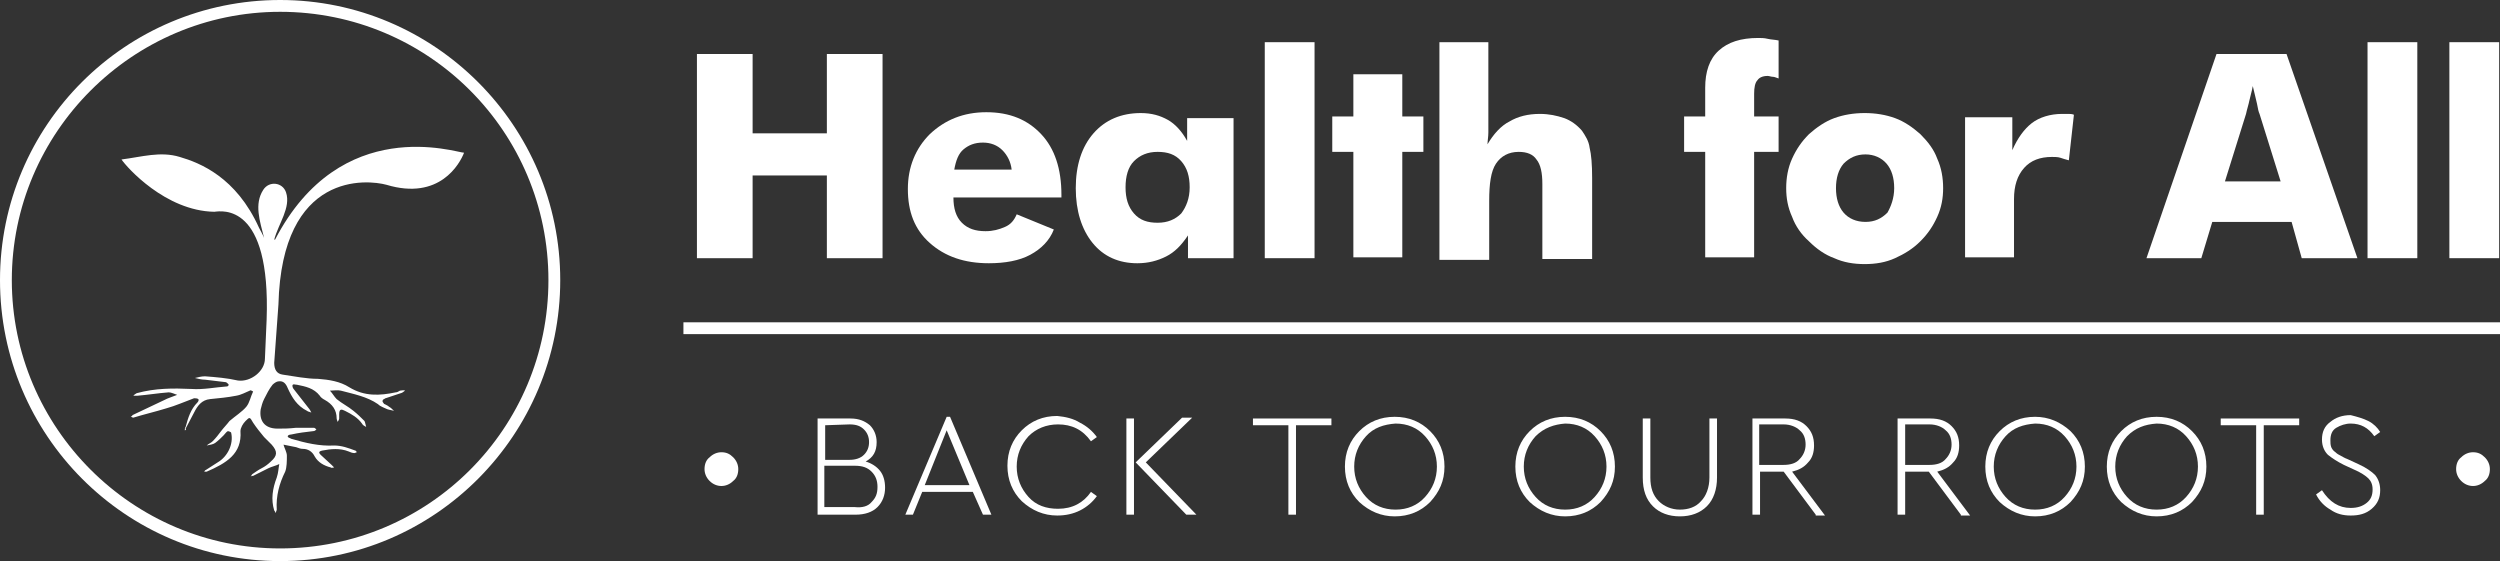
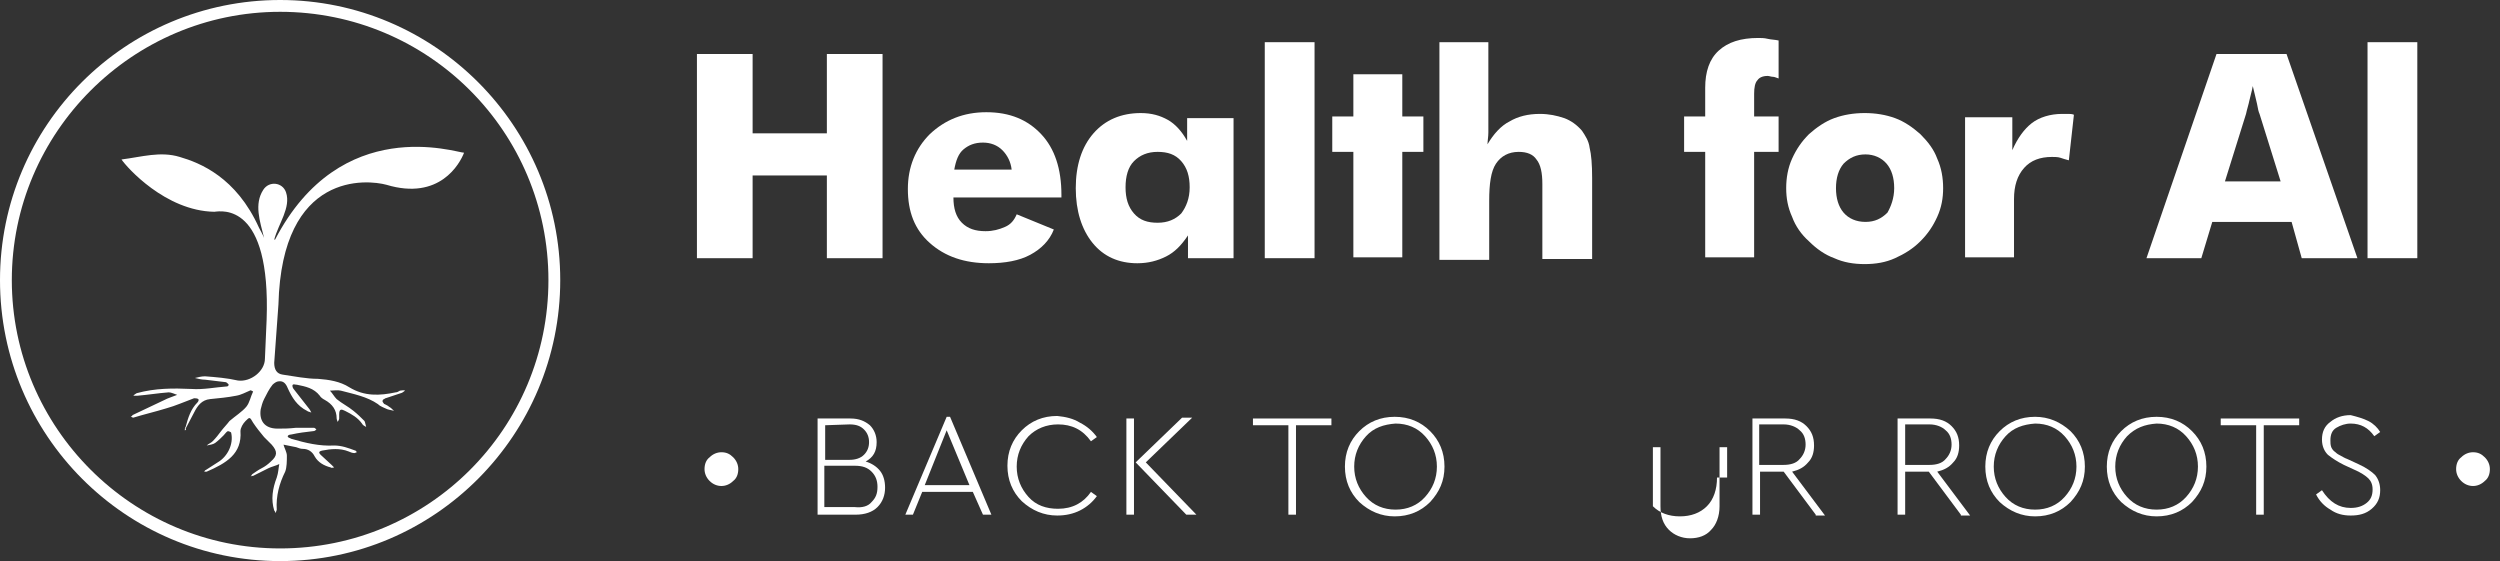
<svg xmlns="http://www.w3.org/2000/svg" version="1.1" id="Layer_1" x="0px" y="0px" viewBox="0 0 296.3 66.5" style="enable-background:new 0 0 296.3 66.5;" xml:space="preserve">
  <rect x="0" y="0" width="296.3" height="66.5" fill="#333333" stroke="none" />
  <style type="text/css">
	.st0{fill:#886337;}
	.st1{fill:#4AB64D;}
	.st2{fill:#7D5D39;}
	.st3{fill:#FFFFFF;}
	.st4{fill:none;stroke:#4AB64D;stroke-width:1.445;stroke-miterlimit:10;}
</style>
  <g>
    <g>
      <path class="st3" d="M33.2,66.5C14.9,66.5,0,51.6,0,33.2S14.9,0,33.2,0c18.3,0,33.2,14.9,33.2,33.2S51.6,66.5,33.2,66.5z     M33.2,1.4C15.7,1.4,1.4,15.7,1.4,33.2S15.7,65,33.2,65C50.8,65,65,50.8,65,33.2S50.8,1.4,33.2,1.4z" />
    </g>
    <path class="st3" d="M32.5,43c0,0.8,0.3,1.3,1,1.4c1.4,0.2,2.8,0.5,4.2,0.5c1.3,0.1,2.6,0.3,3.7,1c1.8,1.1,3.6,1,5.5,0.6   c0.2,0,0.3-0.1,0.5-0.2c0.1,0,0.5-0.1,0.6,0c-0.1,0.1-0.4,0.3-0.5,0.3c-0.6,0.2-1.2,0.4-1.8,0.6c-0.1,0-0.1,0.1-0.2,0.1   c-0.2,0.1-0.2,0.3-0.1,0.4c0.1,0.1,0.1,0.2,0.2,0.2c0.2,0.1,0.4,0.2,0.5,0.3c0.2,0.1,0.4,0.3,0.6,0.5c-0.3-0.1-0.5-0.1-0.8-0.2   c-0.4-0.2-0.8-0.3-1.1-0.6c-1.3-0.9-2.9-1.2-4.4-1.6c-0.4-0.1-0.9,0-1.3,0c0.3,0.3,0.5,0.7,0.8,1c0.6,0.5,1.4,0.9,2,1.4   c0.5,0.4,0.9,0.8,1.3,1.2c0.1,0.2,0.1,0.4,0.2,0.7c-0.2-0.1-0.4-0.2-0.5-0.4c-0.5-0.7-1.2-1.1-2-1.5c-0.4-0.2-0.7-0.3-0.7,0.4   c0,0.2,0,0.3,0,0.5c0,0.1-0.1,0.3-0.2,0.4c0-0.1-0.1-0.3-0.1-0.4c0-1-0.5-1.7-1.4-2.2c-0.2-0.1-0.5-0.3-0.6-0.5   c-0.7-0.9-1.7-1.1-2.7-1.3c-0.2,0-0.4-0.1-0.5,0c-0.1,0.1,0,0.4,0.1,0.5c0.6,0.8,1.2,1.5,1.8,2.3c0.1,0.1,0.2,0.3,0.3,0.5   c-0.2-0.1-0.4-0.1-0.5-0.2c-1.2-0.6-1.8-1.6-2.3-2.7c-0.2-0.5-0.5-0.9-1.1-0.8c-0.2,0-0.5,0.2-0.7,0.4c-0.4,0.5-0.7,1.1-1,1.7   c-0.2,0.4-0.3,0.8-0.4,1.2c-0.2,1.3,0.4,2.3,2,2.3c0.7,0,1.3,0,2.2-0.1c0.5,0,1.3,0,2.1,0c0.1,0,0.2,0.1,0.3,0.2   c-0.1,0.1-0.2,0.2-0.4,0.2c-0.9,0.1-1.7,0.2-2.6,0.4c-0.2,0-0.4,0.1-0.4,0.2c0,0.2,0.3,0.2,0.4,0.3c1.7,0.5,3.4,0.9,5.1,0.8   c0.9,0,1.7,0.3,2.5,0.6c0.1,0,0.1,0.1,0.2,0.2c-0.1,0-0.2,0.1-0.3,0.1c-0.2,0-0.5-0.1-0.7-0.2c-1-0.4-2.1-0.3-3.1-0.1   c-0.5,0.1-0.4,0.3-0.2,0.5c0.4,0.4,0.9,0.8,1.3,1.2c0.1,0.1,0.2,0.2,0.3,0.3c-0.1,0-0.3,0.1-0.4,0c-0.8-0.2-1.5-0.6-1.9-1.3   c-0.3-0.6-0.8-0.9-1.4-0.9c-0.3,0-0.5-0.1-0.8-0.2c-0.5-0.1-1-0.2-1.5-0.3c0.1,0.4,0.4,0.9,0.4,1.3c0,0.6,0,1.4-0.2,1.9   c-0.7,1.4-1.1,2.9-1,4.5c0,0.1-0.1,0.2-0.1,0.4c-0.1-0.1-0.1-0.2-0.2-0.3c-0.4-1.3-0.2-2.6,0.3-3.9C33,56,33,55.5,33.1,55   c-0.4,0.2-0.9,0.3-1.3,0.5c-0.6,0.3-1.2,0.6-1.8,0.9c-0.1,0-0.2,0-0.3,0.1c0.1-0.1,0.1-0.2,0.2-0.3c0.3-0.2,0.7-0.5,1.1-0.7   c0.4-0.2,0.8-0.5,1.1-0.8c0.8-0.7,0.8-1.2,0.1-2c-0.3-0.3-0.6-0.6-0.9-0.9c-0.5-0.6-0.9-1.1-1.3-1.7c-0.4-0.7-0.4-0.7-0.9-0.2   c-0.3,0.3-0.6,0.8-0.6,1.2c0.2,2.7-1.7,3.8-4,4.8c-0.1,0-0.2,0-0.3,0c0.1-0.1,0.1-0.2,0.2-0.2c0.5-0.3,0.9-0.6,1.4-0.9   c1.2-0.7,1.9-2.2,1.6-3.5c0-0.1-0.3-0.2-0.4-0.2c-0.2,0.1-0.3,0.3-0.5,0.5c-0.3,0.3-0.6,0.6-1,0.9c-0.3,0.2-0.6,0.2-1,0.3   c0.2-0.2,0.5-0.3,0.7-0.5c0.4-0.4,0.7-0.8,1-1.2c0.3-0.4,0.7-0.8,1-1.2c0.7-0.6,1.5-1.1,2-1.7c0.4-0.5,0.5-1.2,0.8-1.8   c-0.2-0.1-0.3-0.2-0.4-0.1c-0.5,0.2-1,0.5-1.6,0.6c-1,0.2-2.1,0.3-3.1,0.4c-1,0.1-1.5,0.8-1.9,1.6c-0.3,0.6-0.7,1.3-1,1.9   C22.1,50.9,22,51,21.9,51c0-0.1,0-0.3,0.1-0.4c0.3-1.1,0.6-2.1,1.4-2.9c0.1-0.1,0.2-0.3,0.1-0.4c-0.1-0.1-0.4-0.1-0.5-0.1   c-1.1,0.4-2.2,0.9-3.3,1.2c-1.3,0.4-2.6,0.7-3.9,1.1c-0.1,0-0.2-0.1-0.3-0.1c0.1-0.1,0.2-0.1,0.2-0.2c1.3-0.6,2.5-1.2,3.8-1.8   c0.2-0.1,0.4-0.2,0.7-0.3c0.3-0.1,0.5-0.2,0.8-0.3c-0.3-0.1-0.7-0.3-1-0.3c-1.3,0.1-2.5,0.3-3.7,0.4c-0.2,0-0.3,0-0.5,0   c0.1-0.1,0.2-0.2,0.4-0.3c2.2-0.6,4.3-0.6,6.5-0.5c1.4,0.1,2.8-0.2,4.2-0.3c0.1,0,0.2-0.1,0.2-0.2c0-0.1-0.2-0.2-0.3-0.3   c-0.8-0.1-1.7-0.2-2.5-0.3c-0.4,0-0.8-0.1-1.2-0.2c0.4-0.1,0.8-0.2,1.2-0.2c1.3,0.1,2.6,0.2,3.9,0.5c1.5,0.2,3.2-1.1,3.2-2.6   l0.2-4.6c0.5-13.9-5.3-12.9-6.2-12.8C19.6,25,15,19.8,14.4,18.9c2.4-0.3,4.6-1,6.9-0.3c2.4,0.7,6.7,2.4,9.4,8.4   c0.2,0.4,0.4,0.7,0.6,1.2l0,0c-0.5-2-1.2-4-0.1-5.7c0.7-1.1,2.3-0.9,2.7,0.3c0.6,1.8-0.9,3.7-1.4,5.6l0.1,0   C40.4,13.4,54.1,18.1,55,18.1c-0.5,1.3-2.9,5.7-9.2,3.8c-2.2-0.6-12.4-1.7-12.8,14.2L32.5,43z" />
    <g>
      <path class="st3" d="M86.9,54.2c0.4,0.4,0.6,0.9,0.6,1.4c0,0.6-0.2,1.1-0.6,1.4c-0.4,0.4-0.9,0.6-1.4,0.6c-0.5,0-1-0.2-1.4-0.6    c-0.4-0.4-0.6-0.9-0.6-1.4c0-0.6,0.2-1.1,0.6-1.4c0.4-0.4,0.9-0.6,1.4-0.6C86.1,53.6,86.5,53.8,86.9,54.2z" />
      <path class="st3" d="M104.3,55.8c0.4,0.5,0.6,1.2,0.6,2c0,0.9-0.3,1.7-0.9,2.3s-1.5,0.9-2.6,0.9h-4.5V49.6h3.9    c1,0,1.7,0.3,2.3,0.8c0.5,0.5,0.8,1.2,0.8,2c0,1.1-0.4,1.8-1.3,2.3C103.3,54.9,103.9,55.3,104.3,55.8z M97.8,50.4v4.1h2.9    c0.7,0,1.3-0.2,1.7-0.6c0.4-0.4,0.6-0.9,0.6-1.5c0-0.6-0.2-1.1-0.6-1.5c-0.4-0.4-0.9-0.6-1.7-0.6L97.8,50.4z M103.3,59.5    c0.5-0.5,0.7-1,0.7-1.8c0-0.7-0.2-1.3-0.7-1.8s-1.1-0.7-2-0.7h-3.6v4.9h3.6C102.2,60.2,102.9,60,103.3,59.5z" />
      <path class="st3" d="M115.3,58.3h-6l-1.1,2.7h-0.9l4.9-11.6h0.4l4.9,11.6h-1L115.3,58.3z M109.6,57.5h5.3l-2.7-6.5L109.6,57.5z" />
      <path class="st3" d="M128,50.1c0.8,0.4,1.5,1,2,1.7l-0.7,0.5c-1-1.4-2.3-2-3.9-2c-1.4,0-2.6,0.5-3.5,1.4c-0.9,1-1.4,2.2-1.4,3.6    c0,1.4,0.5,2.6,1.4,3.6c0.9,1,2.1,1.4,3.5,1.4c1.7,0,3-0.7,3.9-2l0.7,0.5c-0.5,0.7-1.2,1.3-2,1.7s-1.7,0.6-2.7,0.6    c-1.6,0-3-0.6-4.2-1.7c-1.1-1.1-1.7-2.5-1.7-4.2s0.6-3.1,1.7-4.2c1.1-1.1,2.5-1.7,4.2-1.7C126.3,49.4,127.2,49.6,128,50.1z" />
      <path class="st3" d="M133.5,49.6h0.9V61h-0.9V49.6z M141.8,61h-1.2l-6-6.2l5.5-5.3h1.2l-5.5,5.3L141.8,61z" />
      <path class="st3" d="M157.8,50.4h-4.2V61h-0.9V50.4h-4.2v-0.8h9.3V50.4z" />
      <path class="st3" d="M169.5,51.1c1.1,1.1,1.7,2.5,1.7,4.2c0,1.7-0.6,3-1.7,4.2c-1.1,1.1-2.5,1.7-4.2,1.7c-1.6,0-3-0.6-4.2-1.7    c-1.1-1.1-1.7-2.5-1.7-4.2c0-1.7,0.6-3.1,1.7-4.2c1.1-1.1,2.5-1.7,4.2-1.7C167,49.4,168.4,50,169.5,51.1z M161.9,51.7    c-0.9,1-1.4,2.2-1.4,3.6c0,1.4,0.5,2.6,1.4,3.6c0.9,1,2.1,1.5,3.5,1.5c1.4,0,2.6-0.5,3.5-1.5c0.9-1,1.4-2.2,1.4-3.6    c0-1.4-0.5-2.6-1.4-3.6c-0.9-1-2.1-1.5-3.5-1.5C164,50.3,162.8,50.7,161.9,51.7z" />
-       <path class="st3" d="M189.7,51.1c1.1,1.1,1.7,2.5,1.7,4.2c0,1.7-0.6,3-1.7,4.2c-1.1,1.1-2.5,1.7-4.2,1.7c-1.6,0-3-0.6-4.2-1.7    c-1.1-1.1-1.7-2.5-1.7-4.2c0-1.7,0.6-3.1,1.7-4.2c1.1-1.1,2.5-1.7,4.2-1.7C187.2,49.4,188.6,50,189.7,51.1z M182,51.7    c-0.9,1-1.4,2.2-1.4,3.6c0,1.4,0.5,2.6,1.4,3.6c0.9,1,2.1,1.5,3.5,1.5c1.4,0,2.6-0.5,3.5-1.5c0.9-1,1.4-2.2,1.4-3.6    c0-1.4-0.5-2.6-1.4-3.6c-0.9-1-2.1-1.5-3.5-1.5C184.2,50.3,183,50.7,182,51.7z" />
-       <path class="st3" d="M203.5,56.6c0,1.4-0.4,2.6-1.2,3.4c-0.8,0.8-1.9,1.2-3.2,1.2c-1.3,0-2.4-0.4-3.2-1.2    c-0.8-0.8-1.2-1.9-1.2-3.4v-7h0.9v7c0,1.2,0.3,2.1,1,2.8c0.6,0.6,1.5,1,2.5,1c1,0,1.9-0.3,2.5-1c0.6-0.6,1-1.6,1-2.8v-7h0.9V56.6z    " />
+       <path class="st3" d="M203.5,56.6c0,1.4-0.4,2.6-1.2,3.4c-0.8,0.8-1.9,1.2-3.2,1.2c-1.3,0-2.4-0.4-3.2-1.2    v-7h0.9v7c0,1.2,0.3,2.1,1,2.8c0.6,0.6,1.5,1,2.5,1c1,0,1.9-0.3,2.5-1c0.6-0.6,1-1.6,1-2.8v-7h0.9V56.6z    " />
      <path class="st3" d="M215.2,61l-3.8-5.1h-2.8V61h-0.9V49.6h3.9c1.1,0,1.9,0.3,2.5,0.9c0.6,0.6,0.9,1.3,0.9,2.3    c0,0.8-0.2,1.5-0.7,2c-0.5,0.6-1.1,0.9-1.9,1.1l3.9,5.2H215.2z M208.5,55.1h2.9c0.8,0,1.5-0.2,1.9-0.7c0.4-0.4,0.7-1,0.7-1.7    s-0.2-1.3-0.7-1.7c-0.4-0.4-1.1-0.7-1.9-0.7h-2.9V55.1z" />
      <path class="st3" d="M232.4,61l-3.8-5.1h-2.8V61h-0.9V49.6h3.9c1.1,0,1.9,0.3,2.5,0.9c0.6,0.6,0.9,1.3,0.9,2.3    c0,0.8-0.2,1.5-0.7,2c-0.5,0.6-1.1,0.9-1.9,1.1l3.9,5.2H232.4z M225.8,55.1h2.9c0.8,0,1.5-0.2,1.9-0.7c0.4-0.4,0.7-1,0.7-1.7    s-0.2-1.3-0.7-1.7c-0.4-0.4-1.1-0.7-1.9-0.7h-2.9V55.1z" />
      <path class="st3" d="M245.4,51.1c1.1,1.1,1.7,2.5,1.7,4.2c0,1.7-0.6,3-1.7,4.2c-1.1,1.1-2.5,1.7-4.2,1.7c-1.6,0-3-0.6-4.2-1.7    c-1.1-1.1-1.7-2.5-1.7-4.2c0-1.7,0.6-3.1,1.7-4.2c1.1-1.1,2.5-1.7,4.2-1.7C242.8,49.4,244.2,50,245.4,51.1z M237.7,51.7    c-0.9,1-1.4,2.2-1.4,3.6c0,1.4,0.5,2.6,1.4,3.6c0.9,1,2.1,1.5,3.5,1.5c1.4,0,2.6-0.5,3.5-1.5c0.9-1,1.4-2.2,1.4-3.6    c0-1.4-0.5-2.6-1.4-3.6c-0.9-1-2.1-1.5-3.5-1.5C239.8,50.3,238.6,50.7,237.7,51.7z" />
      <path class="st3" d="M259.8,51.1c1.1,1.1,1.7,2.5,1.7,4.2c0,1.7-0.6,3-1.7,4.2c-1.1,1.1-2.5,1.7-4.2,1.7c-1.6,0-3-0.6-4.2-1.7    c-1.1-1.1-1.7-2.5-1.7-4.2c0-1.7,0.6-3.1,1.7-4.2c1.1-1.1,2.5-1.7,4.2-1.7C257.3,49.4,258.7,50,259.8,51.1z M252.1,51.7    c-0.9,1-1.4,2.2-1.4,3.6c0,1.4,0.5,2.6,1.4,3.6c0.9,1,2.1,1.5,3.5,1.5c1.4,0,2.6-0.5,3.5-1.5c0.9-1,1.4-2.2,1.4-3.6    c0-1.4-0.5-2.6-1.4-3.6c-0.9-1-2.1-1.5-3.5-1.5C254.2,50.3,253.1,50.7,252.1,51.7z" />
      <path class="st3" d="M272.5,50.4h-4.2V61h-0.9V50.4h-4.2v-0.8h9.3V50.4z" />
      <path class="st3" d="M280.7,49.9c0.6,0.3,1.1,0.8,1.4,1.3l-0.7,0.5c-0.7-1-1.6-1.5-2.8-1.5c-0.6,0-1.2,0.2-1.7,0.5    c-0.5,0.3-0.7,0.8-0.7,1.5c0,0.3,0,0.5,0.1,0.8c0.1,0.2,0.2,0.4,0.5,0.6c0.2,0.2,0.4,0.3,0.6,0.4c0.2,0.1,0.5,0.3,0.8,0.4l1.3,0.6    c0.9,0.4,1.6,0.9,2,1.3c0.4,0.5,0.6,1.1,0.6,1.8c0,0.9-0.3,1.6-1,2.2c-0.7,0.6-1.5,0.8-2.5,0.8c-0.9,0-1.7-0.2-2.4-0.7    c-0.7-0.4-1.3-1-1.7-1.8l0.7-0.5c0.9,1.4,2,2.1,3.4,2.1c0.8,0,1.4-0.2,1.9-0.6c0.5-0.4,0.7-0.9,0.7-1.6c0-0.6-0.2-1-0.5-1.3    c-0.3-0.3-0.9-0.7-1.6-1l-1.3-0.6c-0.8-0.4-1.4-0.8-1.9-1.2c-0.4-0.4-0.7-1-0.7-1.8c0-0.9,0.3-1.6,1-2.1c0.6-0.5,1.4-0.8,2.4-0.8    C279.4,49.4,280.1,49.6,280.7,49.9z" />
      <path class="st3" d="M294.5,54.2c0.4,0.4,0.6,0.9,0.6,1.4c0,0.6-0.2,1.1-0.6,1.4c-0.4,0.4-0.9,0.6-1.4,0.6c-0.5,0-1-0.2-1.4-0.6    c-0.4-0.4-0.6-0.9-0.6-1.4c0-0.6,0.2-1.1,0.6-1.4c0.4-0.4,0.9-0.6,1.4-0.6C293.7,53.6,294.1,53.8,294.5,54.2z" />
    </g>
    <g>
      <path class="st3" d="M82.6,30.6V6.4h6.6v9.4h8.8V6.4h6.6v24.2h-6.6v-9.8h-8.8v9.8H82.6z" />
      <path class="st3" d="M125.7,23.4H113c0,1.3,0.3,2.3,1,3c0.7,0.7,1.6,1,2.8,1c0.9,0,1.6-0.2,2.3-0.5s1.1-0.8,1.4-1.5l4.4,1.8    c-0.5,1.3-1.5,2.3-2.8,3s-3,1-4.9,1c-2.9,0-5.2-0.8-7-2.4s-2.6-3.7-2.6-6.4c0-2.6,0.9-4.8,2.6-6.5c1.8-1.7,4-2.6,6.7-2.6    c2.8,0,4.9,0.9,6.5,2.6c1.6,1.7,2.4,4.1,2.4,7.2V23.4z M119.9,20.1c-0.1-0.9-0.5-1.7-1.1-2.3c-0.6-0.6-1.4-0.9-2.3-0.9    c-1,0-1.7,0.3-2.3,0.8c-0.6,0.5-0.9,1.3-1.1,2.4H119.9z" />
      <path class="st3" d="M146.2,13.9v16.7h-5.4v-2.7c-0.8,1.2-1.6,2-2.6,2.5c-1,0.5-2.1,0.8-3.4,0.8c-2.2,0-4-0.8-5.3-2.4    s-2-3.8-2-6.5c0-2.7,0.7-4.9,2.1-6.5c1.4-1.6,3.3-2.4,5.6-2.4c1.3,0,2.3,0.3,3.2,0.8c0.9,0.5,1.7,1.4,2.3,2.5v-2.7H146.2z     M141,22.2c0-1.3-0.3-2.3-1-3.1c-0.7-0.8-1.6-1.1-2.8-1.1c-1.2,0-2.1,0.4-2.8,1.1s-1,1.8-1,3.1c0,1.3,0.3,2.3,1,3.1    s1.6,1.1,2.8,1.1c1.2,0,2.1-0.4,2.8-1.1C140.6,24.5,141,23.5,141,22.2z" />
      <path class="st3" d="M149.9,30.6V5h5.9v25.6H149.9z" />
      <path class="st3" d="M160.4,30.6V18h-2.5v-4.2h2.5v-5h5.8v5h2.5V18h-2.5v12.5H160.4z" />
      <path class="st3" d="M170.6,30.6V5h5.8v9c0,0.6,0,1.1,0,1.7c0,0.5-0.1,1-0.1,1.4c0.7-1.2,1.6-2.2,2.6-2.7c1-0.6,2.2-0.9,3.6-0.9    c1.1,0,2,0.2,2.9,0.5c0.8,0.3,1.5,0.8,2.1,1.5c0.4,0.6,0.8,1.2,0.9,2c0.2,0.8,0.3,2,0.3,3.6v9.6h-5.9v-8.9c0-1.3-0.2-2.3-0.7-2.9    c-0.4-0.6-1.1-0.9-2.1-0.9c-1.2,0-2.1,0.5-2.7,1.4c-0.6,0.9-0.8,2.4-0.8,4.4v7H170.6z" />
      <path class="st3" d="M202.1,30.6V18h-2.5v-4.2h2.5v-3.4c0-1.9,0.5-3.4,1.6-4.4s2.6-1.5,4.7-1.5c0.3,0,0.7,0,1.1,0.1    c0.4,0.1,0.9,0.1,1.3,0.2v4.5c-0.3-0.1-0.5-0.2-0.7-0.2c-0.2,0-0.4-0.1-0.6-0.1c-0.6,0-1,0.2-1.2,0.5c-0.3,0.3-0.4,0.9-0.4,1.6    v2.7h2.9V18h-2.9v12.5H202.1z" />
      <path class="st3" d="M230.3,22.3c0,1.2-0.2,2.3-0.7,3.4c-0.5,1.1-1.1,2-2,2.9c-0.9,0.9-1.9,1.5-3,2s-2.3,0.7-3.6,0.7    c-1.3,0-2.5-0.2-3.6-0.7c-1.1-0.4-2.1-1.1-3-2c-0.9-0.8-1.6-1.8-2-2.9c-0.5-1.1-0.7-2.2-0.7-3.4c0-1.2,0.2-2.4,0.7-3.5    c0.5-1.1,1.1-2,2-2.9c0.9-0.8,1.9-1.5,3-1.9s2.3-0.6,3.6-0.6s2.5,0.2,3.6,0.6c1.1,0.4,2.1,1.1,3,1.9c0.9,0.9,1.6,1.8,2,2.9    C230.1,19.9,230.3,21.1,230.3,22.3z M224.5,22.3c0-1.2-0.3-2.2-0.9-2.9c-0.6-0.7-1.5-1.1-2.5-1.1c-1.1,0-1.9,0.4-2.6,1.1    c-0.6,0.7-0.9,1.7-0.9,2.9c0,1.2,0.3,2.2,0.9,2.9s1.5,1.1,2.6,1.1c1.1,0,1.9-0.4,2.6-1.1C224.1,24.5,224.5,23.5,224.5,22.3z" />
      <path class="st3" d="M232.9,30.6V13.9h5.6v3.9c0.6-1.4,1.4-2.5,2.3-3.2s2.2-1.1,3.6-1.1c0.2,0,0.5,0,0.7,0s0.5,0,0.7,0.1l-0.6,5.4    c-0.4-0.1-0.7-0.2-1-0.3c-0.3-0.1-0.7-0.1-1-0.1c-1.4,0-2.5,0.4-3.3,1.3c-0.8,0.9-1.2,2.1-1.2,3.7v6.9H232.9z" />
      <path class="st3" d="M254.4,30.6l8.3-24.2h8.3l8.4,24.2h-6.6l-1.2-4.3h-9.4l-1.3,4.3H254.4z M263.7,21.5h6.6l-2.5-8    c-0.1-0.2-0.2-0.6-0.3-1.2c-0.1-0.5-0.3-1.2-0.5-2.1c-0.1,0.6-0.3,1.2-0.4,1.7s-0.3,1.1-0.4,1.6L263.7,21.5z" />
      <path class="st3" d="M280.6,30.6V5h5.9v25.6H280.6z" />
-       <path class="st3" d="M290.3,30.6V5h5.9v25.6H290.3z" />
    </g>
    <g>
-       <rect x="81" y="38.2" class="st3" width="215.3" height="1.4" />
-     </g>
+       </g>
  </g>
</svg>